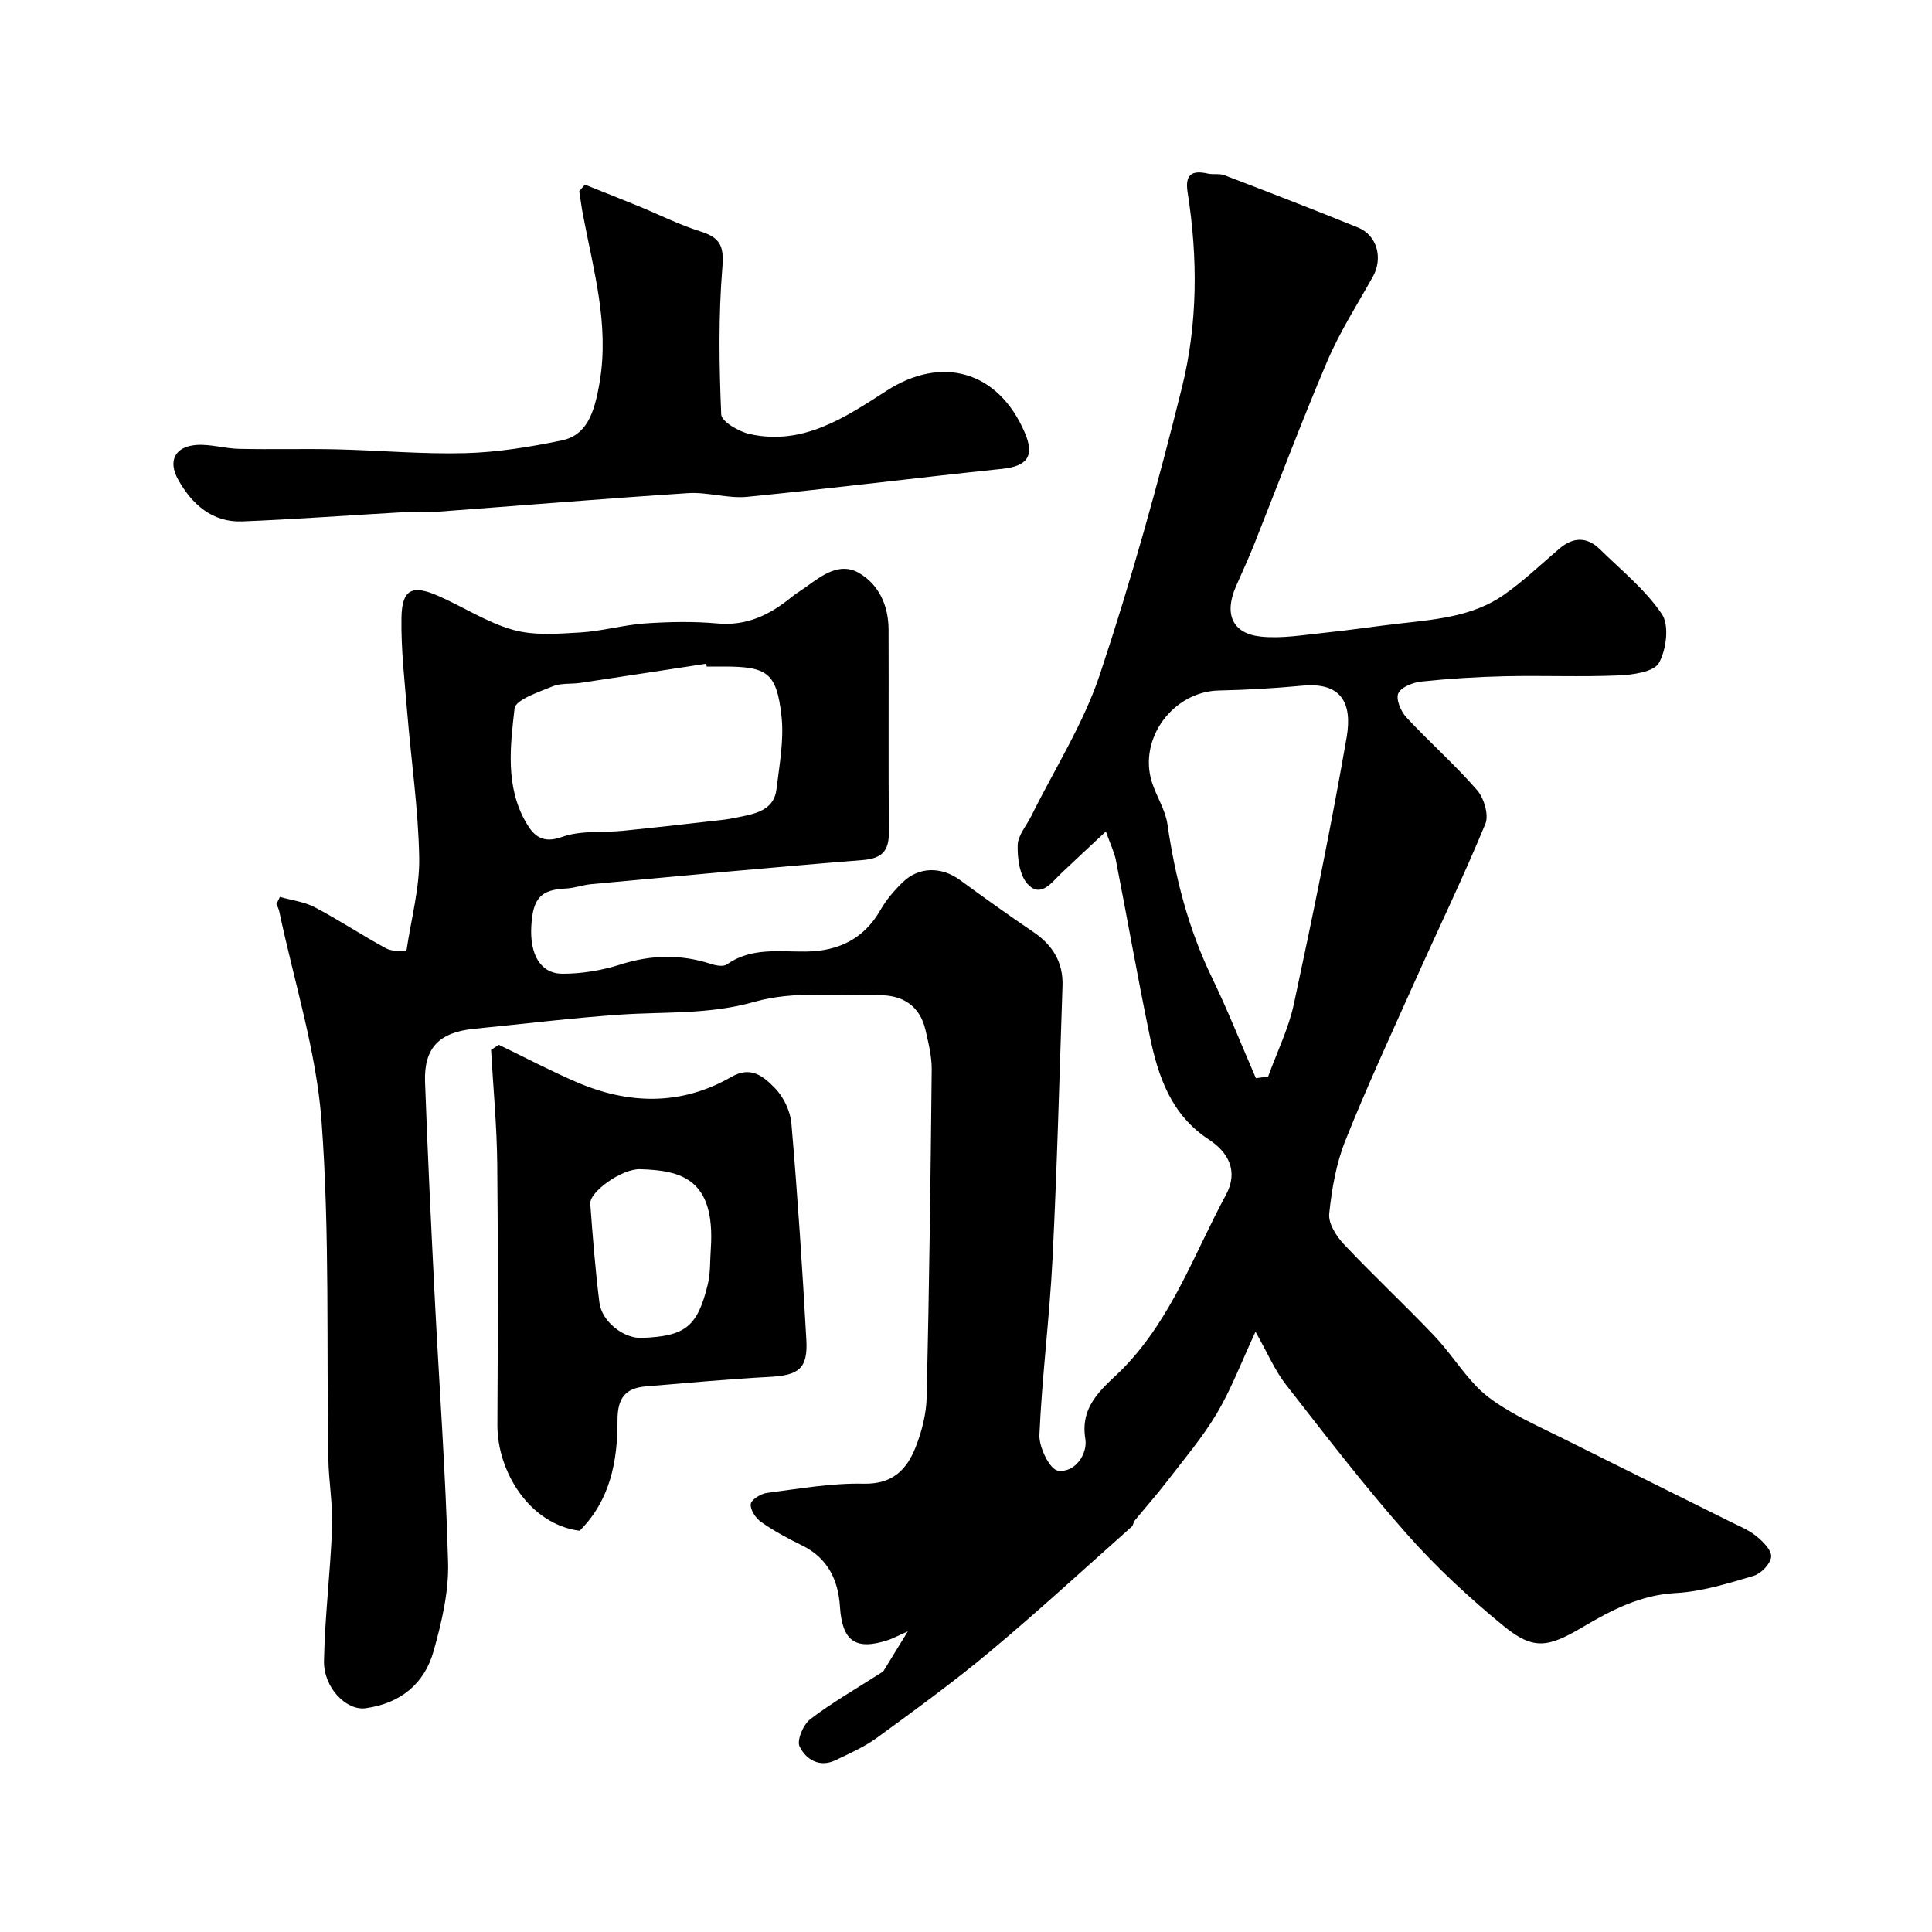
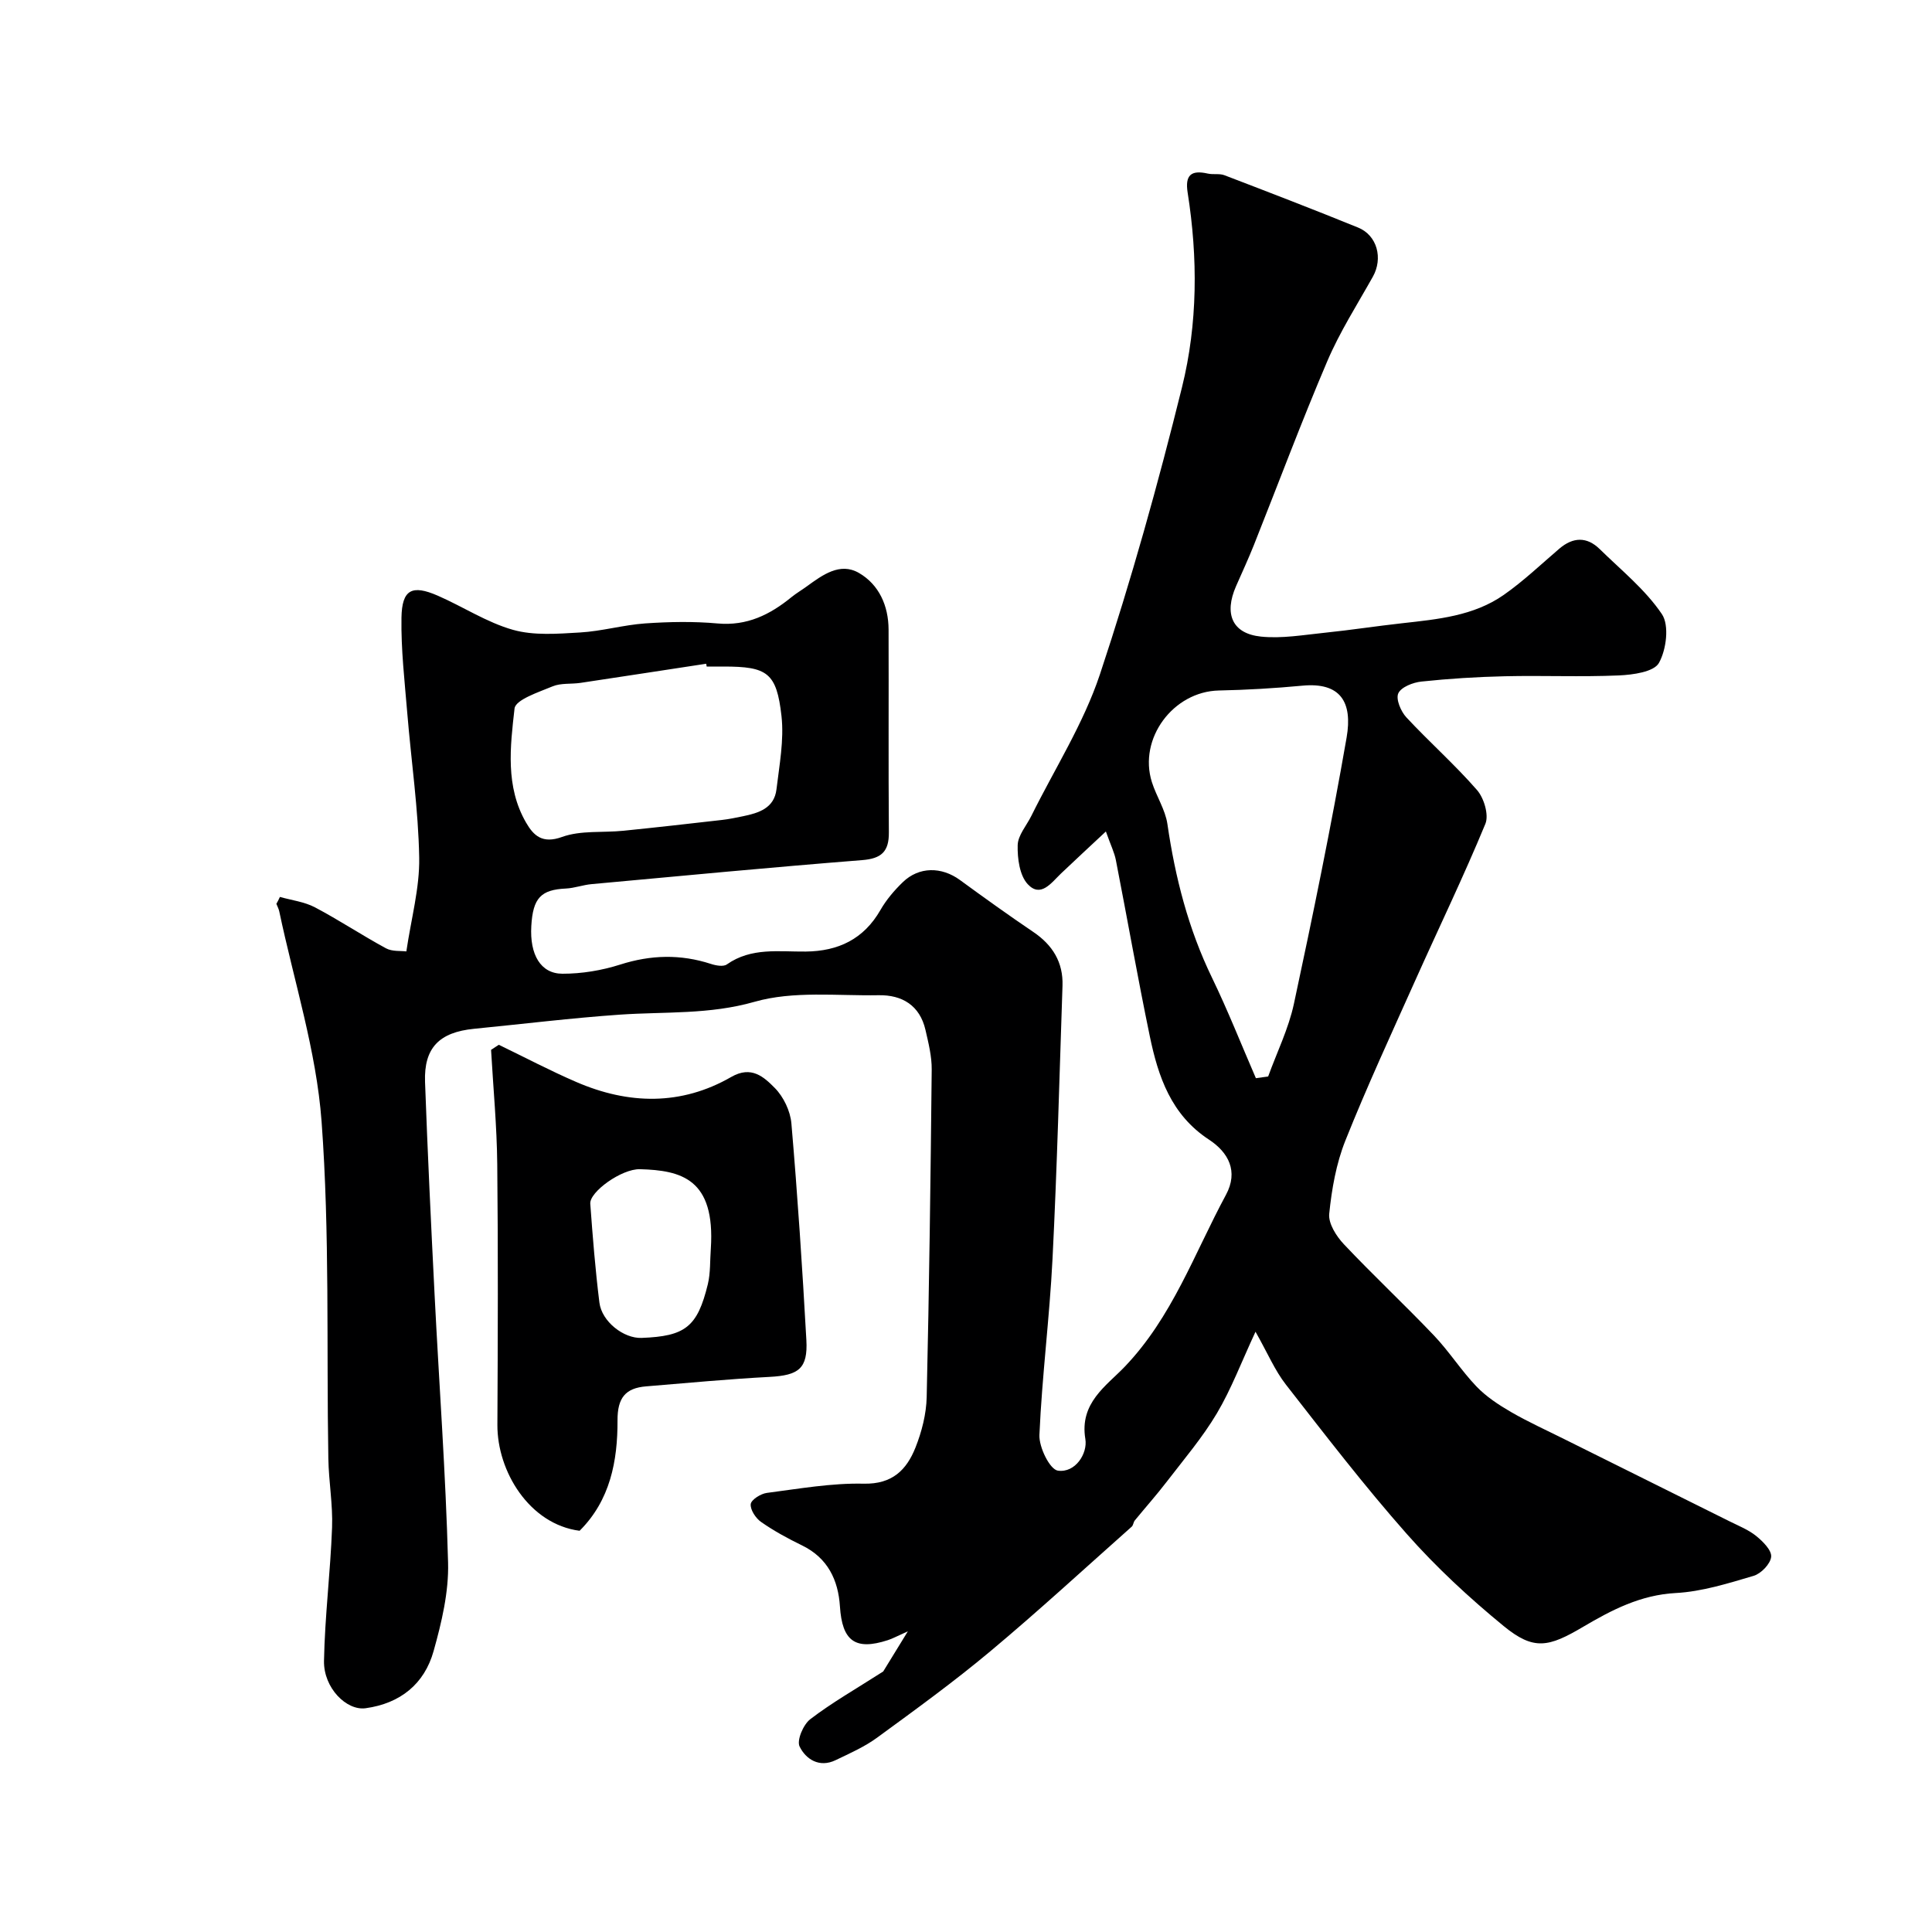
<svg xmlns="http://www.w3.org/2000/svg" enable-background="new 0 0 400 400" viewBox="0 0 400 400">
  <g fill="#000001">
    <path d="m57.95 185.7c2.43.69 5.06 1 7.25 2.15 5.01 2.64 9.74 5.79 14.72 8.49 1.29.7 3.08.49 4.21.64 1-6.8 2.77-13.12 2.66-19.41-.17-10-1.65-19.97-2.47-29.96-.54-6.57-1.31-13.16-1.2-19.73.1-5.84 2.18-6.88 7.52-4.55 5.23 2.28 10.15 5.54 15.57 7.07 4.33 1.22 9.23.82 13.85.55 4.53-.26 8.99-1.56 13.51-1.88 4.98-.34 10.03-.44 14.99.01 6.09.55 10.85-1.81 15.31-5.45 1.01-.82 2.15-1.48 3.2-2.25 3.25-2.36 6.86-5.02 10.76-2.76 4.16 2.41 6.12 6.79 6.14 11.72.05 14-.05 28 .06 42 .03 3.99-1.54 5.43-5.56 5.74-18.68 1.48-37.33 3.25-55.99 4.97-1.78.16-3.52.82-5.3.91-5.19.24-6.85 1.95-7.18 7.78-.34 5.89 1.92 9.85 6.44 9.86 4 .01 8.14-.68 11.95-1.89 6.35-2.03 12.5-2.19 18.8-.14 1.03.34 2.57.62 3.3.1 5.06-3.56 10.77-2.6 16.32-2.66 6.74-.07 12.01-2.56 15.48-8.61 1.21-2.11 2.86-4.05 4.62-5.75 3.35-3.25 8.02-3.24 11.84-.45 5.01 3.66 10.05 7.28 15.18 10.75 4 2.7 6.21 6.28 6.05 11.12-.64 18.87-1.12 37.75-2.07 56.61-.61 12.15-2.18 24.26-2.71 36.41-.11 2.54 2.16 7.15 3.82 7.39 3.62.52 6.19-3.55 5.69-6.55-1.25-7.46 4.35-11 8.12-14.93 9.88-10.31 14.44-23.49 20.98-35.6 2.65-4.9.51-8.82-3.5-11.45-7.84-5.13-10.52-13.03-12.26-21.43-2.51-12.11-4.65-24.3-7.02-36.44-.3-1.56-1.04-3.03-2.07-5.93-3.54 3.31-6.43 5.98-9.28 8.69-2 1.91-4.2 5.12-6.9 2.22-1.69-1.82-2.15-5.35-2.08-8.08.05-2.04 1.83-4.04 2.83-6.06 4.82-9.74 10.8-19.09 14.2-29.31 6.5-19.54 12.04-39.44 16.99-59.43 3.26-13.16 3.3-26.8 1.17-40.3-.58-3.67.75-4.72 4.18-3.94 1.12.25 2.4-.06 3.44.34 9.25 3.54 18.49 7.1 27.66 10.83 3.98 1.62 5.2 6.38 3.06 10.19-3.24 5.78-6.84 11.41-9.43 17.48-5.36 12.56-10.14 25.36-15.19 38.05-1.15 2.88-2.45 5.69-3.7 8.53-2.52 5.75-.8 9.82 5.15 10.44 4.34.45 8.83-.35 13.24-.8 5.36-.55 10.69-1.38 16.04-1.97 7.32-.82 14.75-1.5 20.98-5.85 4.08-2.85 7.73-6.34 11.53-9.59 2.84-2.42 5.7-2.51 8.36.1 4.45 4.36 9.45 8.39 12.87 13.46 1.56 2.32.92 7.37-.62 10.11-1.05 1.86-5.38 2.45-8.29 2.58-7.85.34-15.73-.01-23.59.17-5.77.13-11.55.49-17.29 1.1-1.74.18-4.2 1.14-4.79 2.44-.54 1.2.53 3.75 1.68 4.98 4.76 5.12 10.04 9.78 14.62 15.04 1.45 1.66 2.49 5.16 1.73 7-4.52 10.94-9.68 21.61-14.52 32.43-4.93 11.01-10 21.96-14.47 33.16-1.9 4.76-2.82 10.03-3.34 15.15-.2 2.01 1.48 4.65 3.05 6.31 6.06 6.42 12.52 12.46 18.61 18.85 3.16 3.31 5.65 7.26 8.81 10.57 2.02 2.11 4.58 3.8 7.13 5.28 3.61 2.09 7.44 3.82 11.18 5.69 11.37 5.66 22.75 11.3 34.12 16.97 1.88.94 3.91 1.74 5.51 3.04 1.38 1.12 3.21 2.94 3.09 4.29-.13 1.46-2.08 3.49-3.63 3.95-5.28 1.56-10.7 3.27-16.14 3.56-7.26.39-13.25 3.51-19.13 6.98-7.2 4.26-10.25 4.96-16.49-.15-7.11-5.83-13.95-12.16-20.03-19.04-8.79-9.94-16.89-20.49-25.06-30.96-2.27-2.91-3.74-6.44-6.28-10.93-2.94 6.32-5.02 11.88-8 16.9-2.96 4.98-6.78 9.47-10.33 14.09-2.12 2.77-4.45 5.38-6.66 8.08-.3.36-.31 1-.64 1.29-9.74 8.65-19.32 17.48-29.31 25.83-7.52 6.29-15.48 12.06-23.4 17.85-2.61 1.91-5.66 3.25-8.59 4.66-3.37 1.63-6.17-.18-7.46-2.82-.63-1.28.76-4.55 2.21-5.66 4.45-3.41 9.37-6.21 15.1-9.88.92-1.51 2.62-4.28 5.1-8.31-2.27 1.01-3.18 1.52-4.15 1.83-6.78 2.2-9.45.14-9.91-6.98-.35-5.45-2.51-10.04-7.83-12.63-2.93-1.43-5.83-3-8.49-4.86-1.11-.77-2.27-2.53-2.15-3.7.1-.91 2.08-2.16 3.34-2.32 6.66-.86 13.38-2.06 20.05-1.91 5.94.13 8.88-2.87 10.72-7.48 1.3-3.28 2.24-6.93 2.32-10.44.52-22.6.81-45.2 1.04-67.8.03-2.74-.67-5.52-1.29-8.22-1.17-5.08-4.83-7.28-9.71-7.19-8.6.15-17.63-.94-25.67 1.36-9.38 2.68-18.57 2.02-27.87 2.66-10.08.7-20.13 1.94-30.2 2.93-7.21.71-10.41 3.93-10.16 11 .53 14.71 1.24 29.41 1.98 44.11.93 18.47 2.3 36.93 2.79 55.42.16 6.08-1.33 12.35-2.99 18.28-1.9 6.83-6.9 10.87-14.08 11.86-3.96.55-8.72-4.21-8.62-9.79.17-9.21 1.33-18.4 1.67-27.61.18-4.75-.69-9.52-.77-14.29-.4-23.27.31-46.61-1.4-69.78-1.08-14.64-5.71-29.01-8.76-43.5-.11-.54-.4-1.05-.6-1.57.28-.47.51-.95.73-1.43zm202.07 37.53c.85-.12 1.7-.24 2.54-.36 1.81-5 4.22-9.88 5.33-15.04 3.93-18.31 7.7-36.67 10.91-55.12 1.28-7.38-1.29-11.49-9.14-10.75-5.75.54-11.53.88-17.3 1-9.46.2-16.73 9.96-13.87 18.98.93 2.94 2.77 5.69 3.21 8.67 1.61 11.06 4.33 21.71 9.24 31.83 3.29 6.8 6.07 13.85 9.08 20.79zm-113.71-85.23c-.03-.19-.06-.39-.1-.58-8.67 1.32-17.34 2.66-26.01 3.96-1.94.29-4.08 0-5.81.73-2.88 1.2-7.65 2.75-7.86 4.58-.9 7.9-1.92 16.17 2.38 23.61 1.55 2.69 3.37 4.46 7.46 2.98 3.88-1.4 8.44-.85 12.69-1.28 6.82-.69 13.62-1.46 20.43-2.24 1.45-.16 2.88-.47 4.31-.76 3.27-.67 6.49-1.66 6.96-5.57.6-5.04 1.59-10.21 1.04-15.17-1.01-9.02-2.96-10.26-11.99-10.26-1.17 0-2.34 0-3.5 0z" />
    <path d="m103.27 216.31c5.36 2.59 10.63 5.37 16.08 7.72 10.8 4.66 21.68 4.91 32.05-1.06 4.18-2.41 6.77.02 9.01 2.28 1.81 1.83 3.22 4.77 3.44 7.34 1.28 14.93 2.27 29.89 3.1 44.86.33 5.92-1.61 7.3-7.61 7.62-8.53.45-17.04 1.26-25.55 1.96-4.32.35-5.96 2.39-5.94 7.06.03 8.36-1.5 16.52-7.85 22.84-10.4-1.35-17.07-12.3-17.02-21.94.09-17.98.16-35.97-.03-53.95-.08-7.9-.83-15.79-1.28-23.68.53-.36 1.06-.71 1.6-1.05zm43.9 42.19c.94-14.43-6.11-16.19-14.66-16.43-3.8-.11-10.48 4.7-10.3 7.15.5 6.83 1.04 13.66 1.89 20.46.49 3.95 5.03 7.46 8.72 7.32 9.07-.34 11.57-2.26 13.73-11.12.57-2.38.43-4.92.62-7.38z" />
-     <path d="m121.1 38.23c3.67 1.47 7.35 2.91 11.01 4.41 4.3 1.76 8.48 3.89 12.9 5.27 4.03 1.26 4.92 2.96 4.55 7.41-.83 10.11-.67 20.34-.24 30.49.06 1.48 3.66 3.56 5.91 4.06 11.05 2.44 19.73-3.44 28.33-8.97 11.53-7.42 23.12-4.03 28.58 8.6 2.12 4.91.58 7.02-4.66 7.57-17.59 1.83-35.15 4.05-52.75 5.79-4.03.4-8.22-1.02-12.27-.76-17.41 1.13-34.79 2.58-52.19 3.87-2.15.16-4.33-.06-6.49.06-11.2.63-22.38 1.47-33.58 1.92-6.24.25-10.43-3.52-13.29-8.6-2.23-3.96-.65-6.93 3.81-7.23 2.89-.19 5.85.75 8.78.81 6.69.15 13.39-.05 20.08.1 8.92.2 17.86 1.03 26.76.79 6.65-.18 13.34-1.27 19.87-2.61 5.14-1.05 6.81-5.36 7.94-12.08 2.04-12.05-1.33-23.35-3.49-34.87-.29-1.55-.49-3.13-.73-4.69.38-.44.77-.89 1.17-1.34z" />
  </g>
</svg>